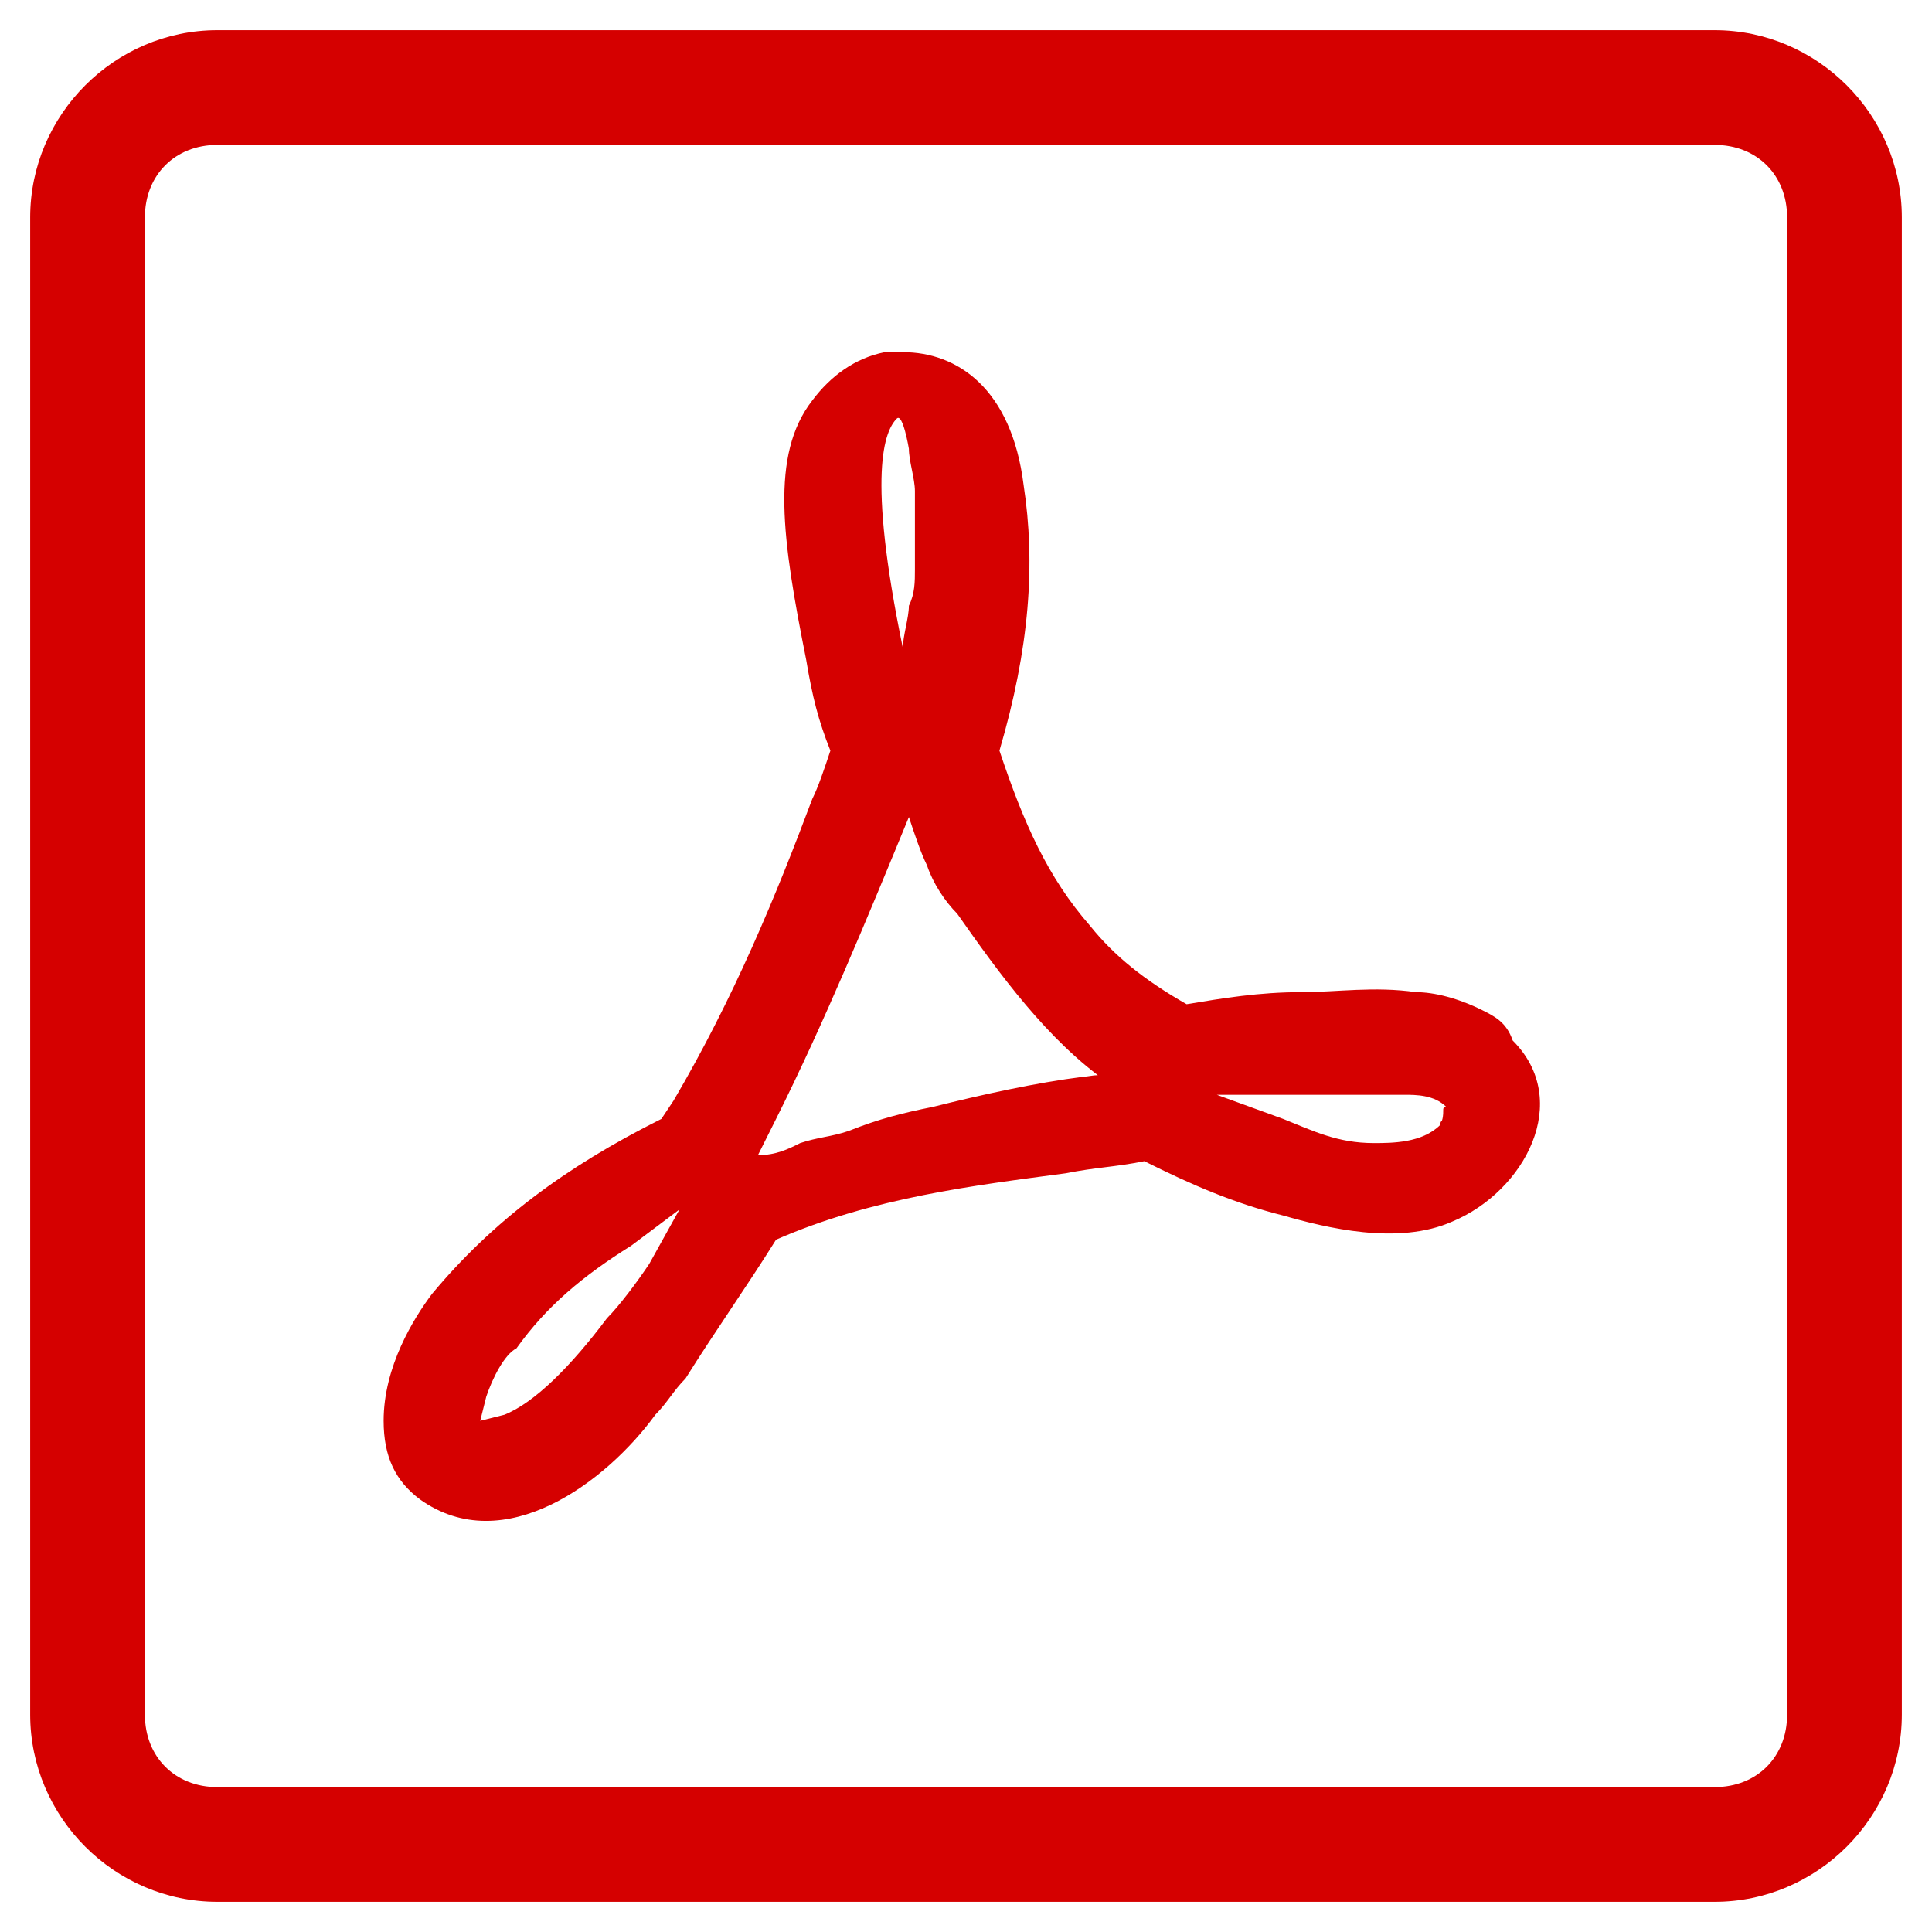
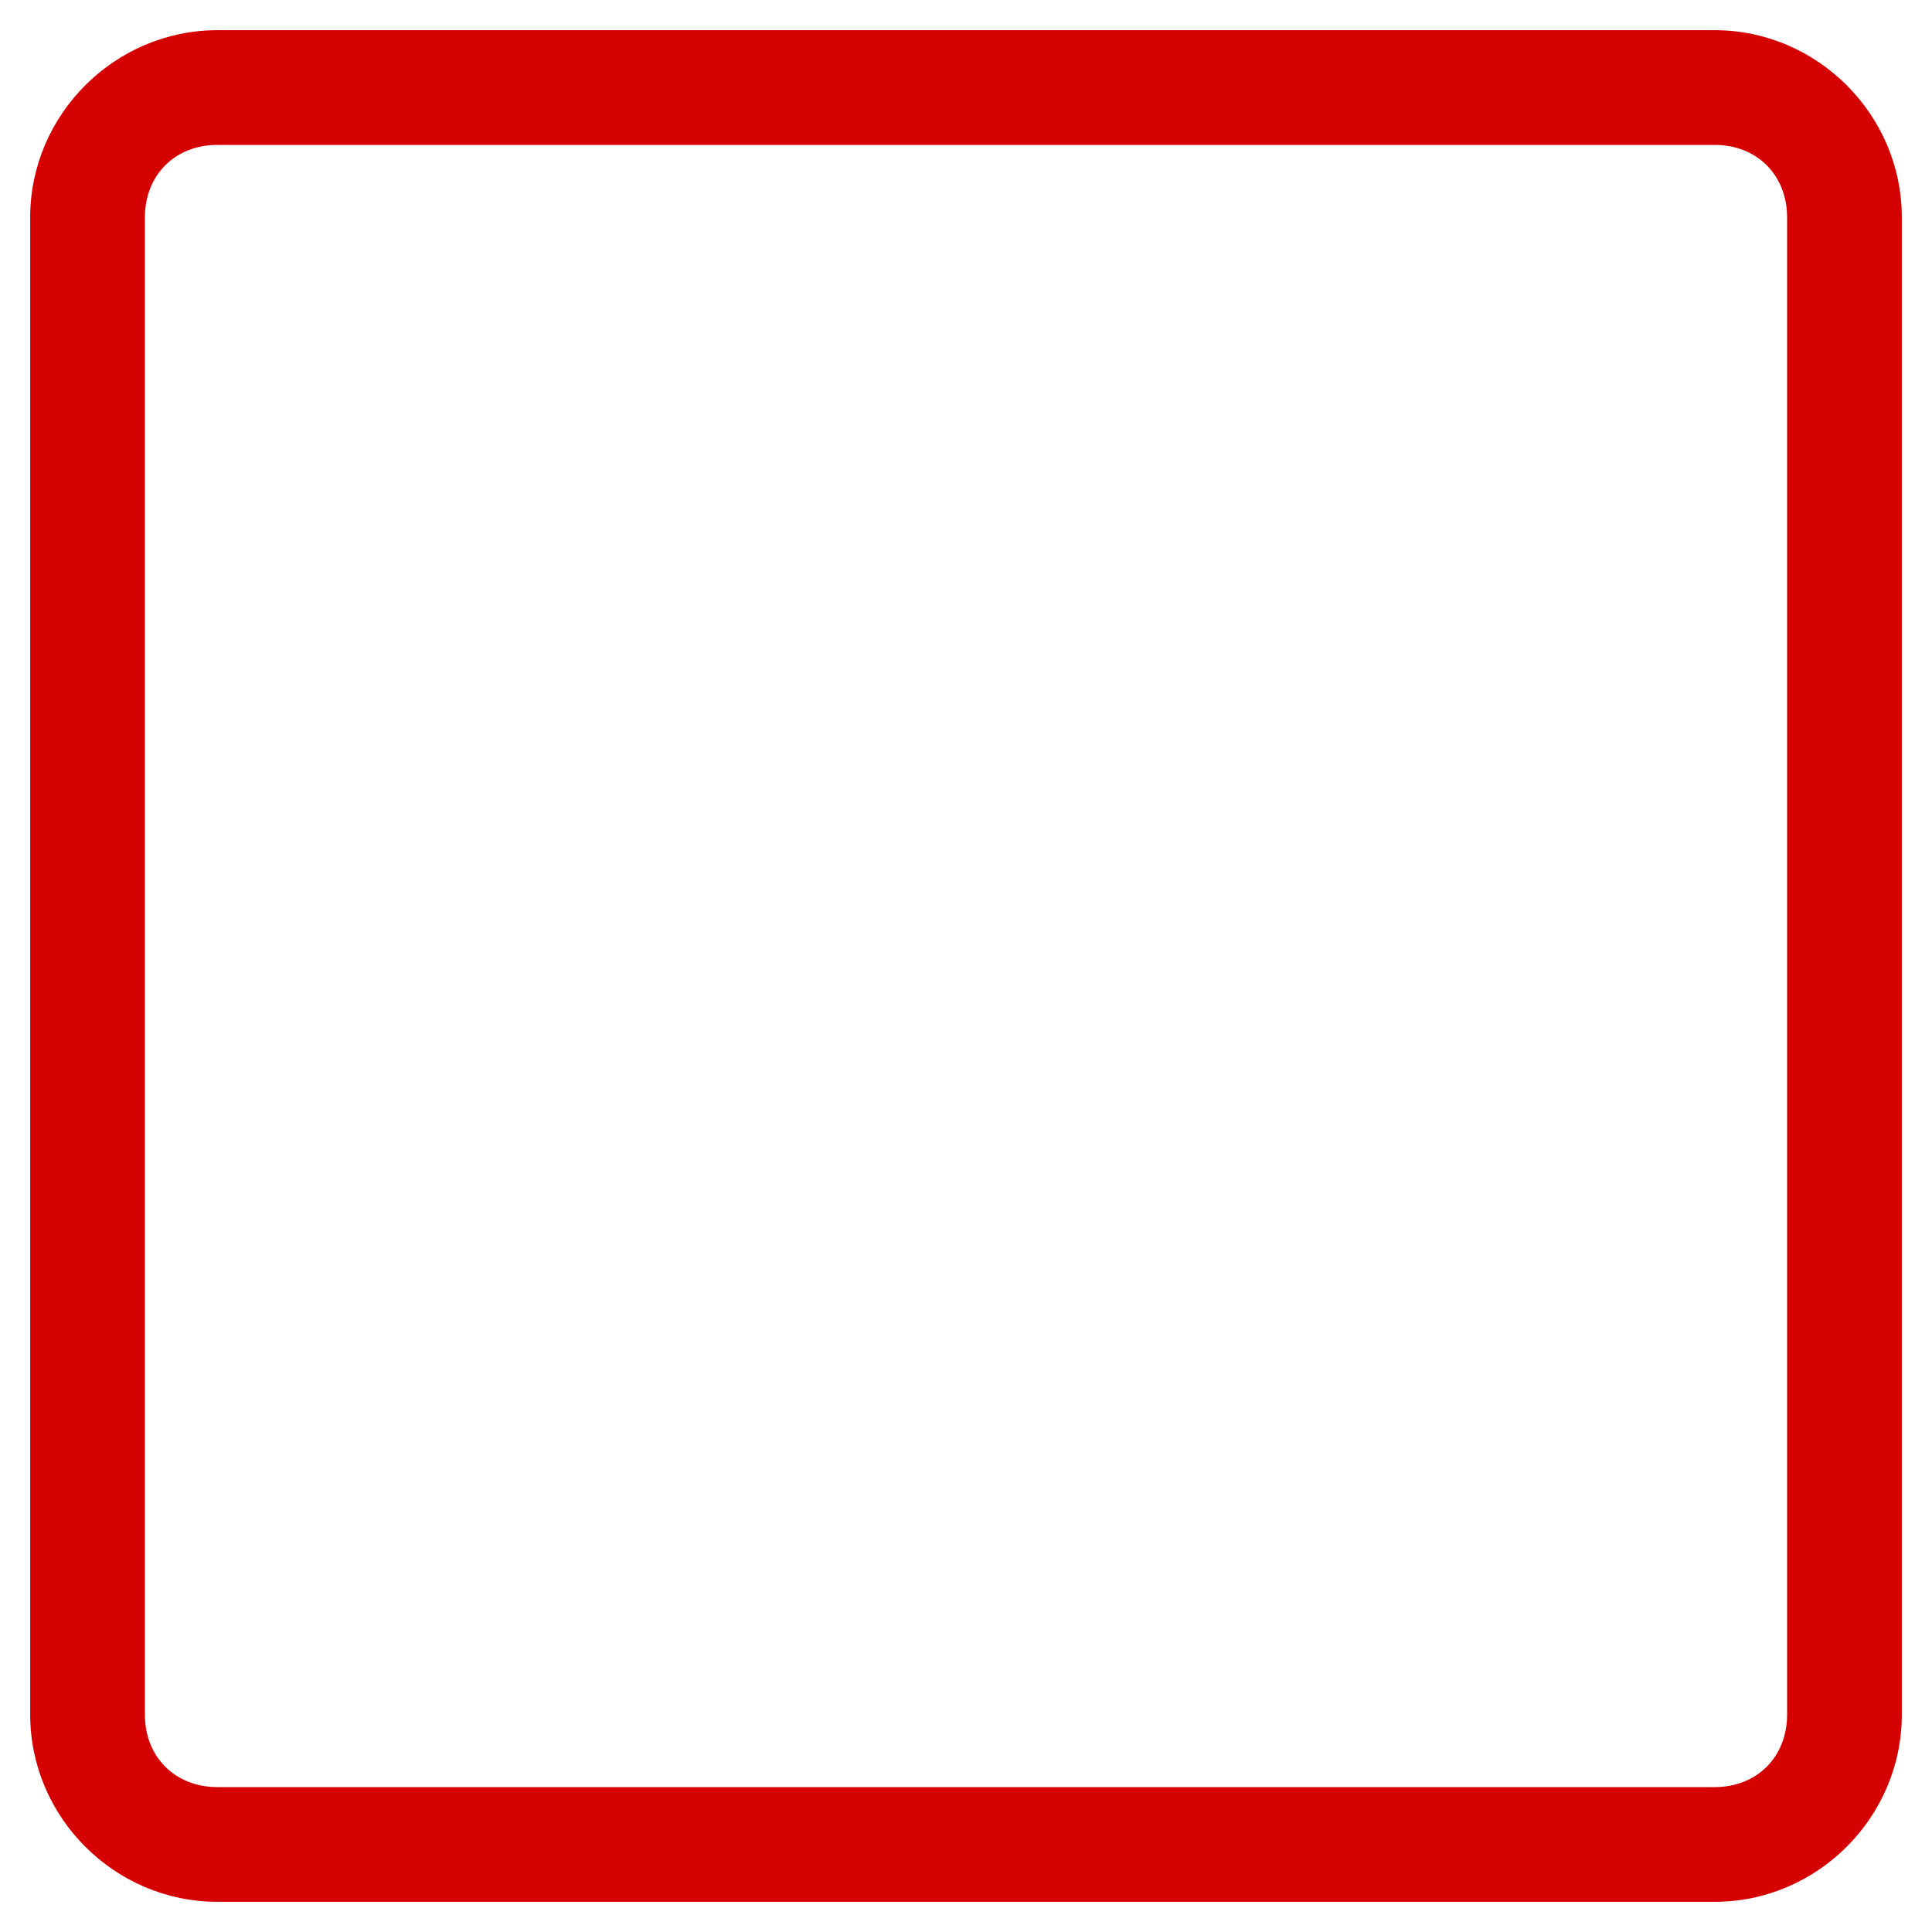
<svg xmlns="http://www.w3.org/2000/svg" version="1.1" id="Layer_1" x="0px" y="0px" viewBox="-3 5 32 32" style="enable-background:new -3 5 32 32;" xml:space="preserve">
  <style type="text/css">
	.st0{fill:#D50000;}
</style>
  <g>
-     <path id="frame" class="st0" d="M0.6,5.5c-1.7,0-3.1,1.4-3.1,3.1v24.8c0,1.7,1.4,3.1,3.1,3.1h24.8c1.7,0,3.1-1.4,3.1-3.1V8.6   c0-1.7-1.4-3.1-3.1-3.1H0.6z M25.4,7.4c0.7,0,1.2,0.5,1.2,1.2v24.8c0,0.7-0.5,1.2-1.2,1.2H0.6c-0.7,0-1.2-0.5-1.2-1.2V8.6   c0-0.7,0.5-1.2,1.2-1.2H25.4" />
+     <path id="frame" class="st0" d="M0.6,5.5c-1.7,0-3.1,1.4-3.1,3.1v24.8c0,1.7,1.4,3.1,3.1,3.1h24.8c1.7,0,3.1-1.4,3.1-3.1V8.6   c0-1.7-1.4-3.1-3.1-3.1H0.6z M25.4,7.4c0.7,0,1.2,0.5,1.2,1.2v24.8c0,0.7-0.5,1.2-1.2,1.2H0.6c-0.7,0-1.2-0.5-1.2-1.2V8.6   c0-0.7,0.5-1.2,1.2-1.2" />
    <g id="Pdf-logo" transform="translate(9.354, 8.333)">
-       <path id="Shape" class="st0" d="M12.2,13.4c-0.4-0.2-0.8-0.3-1.1-0.3c-0.7-0.1-1.3,0-1.9,0c-0.7,0-1.3,0.1-1.9,0.2    c-0.7-0.4-1.2-0.8-1.6-1.3C5,11.2,4.6,10.3,4.2,9.1C4.7,7.4,4.8,6,4.6,4.7c-0.2-1.6-1.1-2.2-2-2.2H2.3C1.8,2.6,1.4,2.9,1.1,3.3    C0.4,4.2,0.6,5.6,1,7.6c0.1,0.6,0.2,1,0.4,1.5C1.3,9.4,1.2,9.7,1.1,9.9c-0.6,1.6-1.3,3.3-2.3,5l-0.2,0.3C-3,16-4.2,16.9-5.2,18.1    C-5.5,18.5-6,19.3-6,20.2c0,0.6,0.2,1,0.6,1.3c1.4,1,3.1-0.3,3.9-1.4c0.2-0.2,0.3-0.4,0.5-0.6c0.5-0.8,1-1.5,1.5-2.3    c1.6-0.7,3.3-0.9,4.8-1.1C5.8,16,6.1,16,6.6,15.9c0.8,0.4,1.5,0.7,2.3,0.9c0.7,0.2,1.9,0.5,2.8,0.1c1.2-0.5,2-2,1-3    C12.6,13.6,12.4,13.5,12.2,13.4L12.2,13.4z M-1.6,17.6c-0.2,0.3-0.5,0.7-0.7,0.9c-0.6,0.8-1.2,1.4-1.7,1.6l-0.4,0.1l0.1-0.4    c0.1-0.3,0.3-0.7,0.5-0.8c0.5-0.7,1.1-1.2,1.9-1.7l0.8-0.6L-1.6,17.6L-1.6,17.6z M2.5,3.6c0.1-0.1,0.2,0.5,0.2,0.5    c0,0.2,0.1,0.5,0.1,0.7v1.3c0,0.2,0,0.4-0.1,0.6c0,0.2-0.1,0.5-0.1,0.7C2,4.5,2.3,3.8,2.5,3.6L2.5,3.6z M5.6,14.5    c-0.8,0.1-1.7,0.3-2.5,0.5c-0.5,0.1-0.9,0.2-1.4,0.4c-0.3,0.1-0.5,0.1-0.8,0.2c-0.2,0.1-0.4,0.2-0.7,0.2c0.1-0.2,0.2-0.4,0.3-0.6    c0.8-1.6,1.5-3.3,2.2-5C2.8,10.5,2.9,10.8,3,11c0.1,0.3,0.3,0.6,0.5,0.8c0.7,1,1.5,2.1,2.5,2.8C6,14.4,5.7,14.5,5.6,14.5L5.6,14.5    z M11.5,15.3c-0.3,0.3-0.8,0.3-1.1,0.3c-0.6,0-1-0.2-1.5-0.4l-1.1-0.4H9h1.9c0.2,0,0.5,0,0.7,0.2C11.5,15,11.6,15.1,11.5,15.3    C11.6,15.2,11.5,15.2,11.5,15.3L11.5,15.3L11.5,15.3z" />
-     </g>
+       </g>
  </g>
</svg>